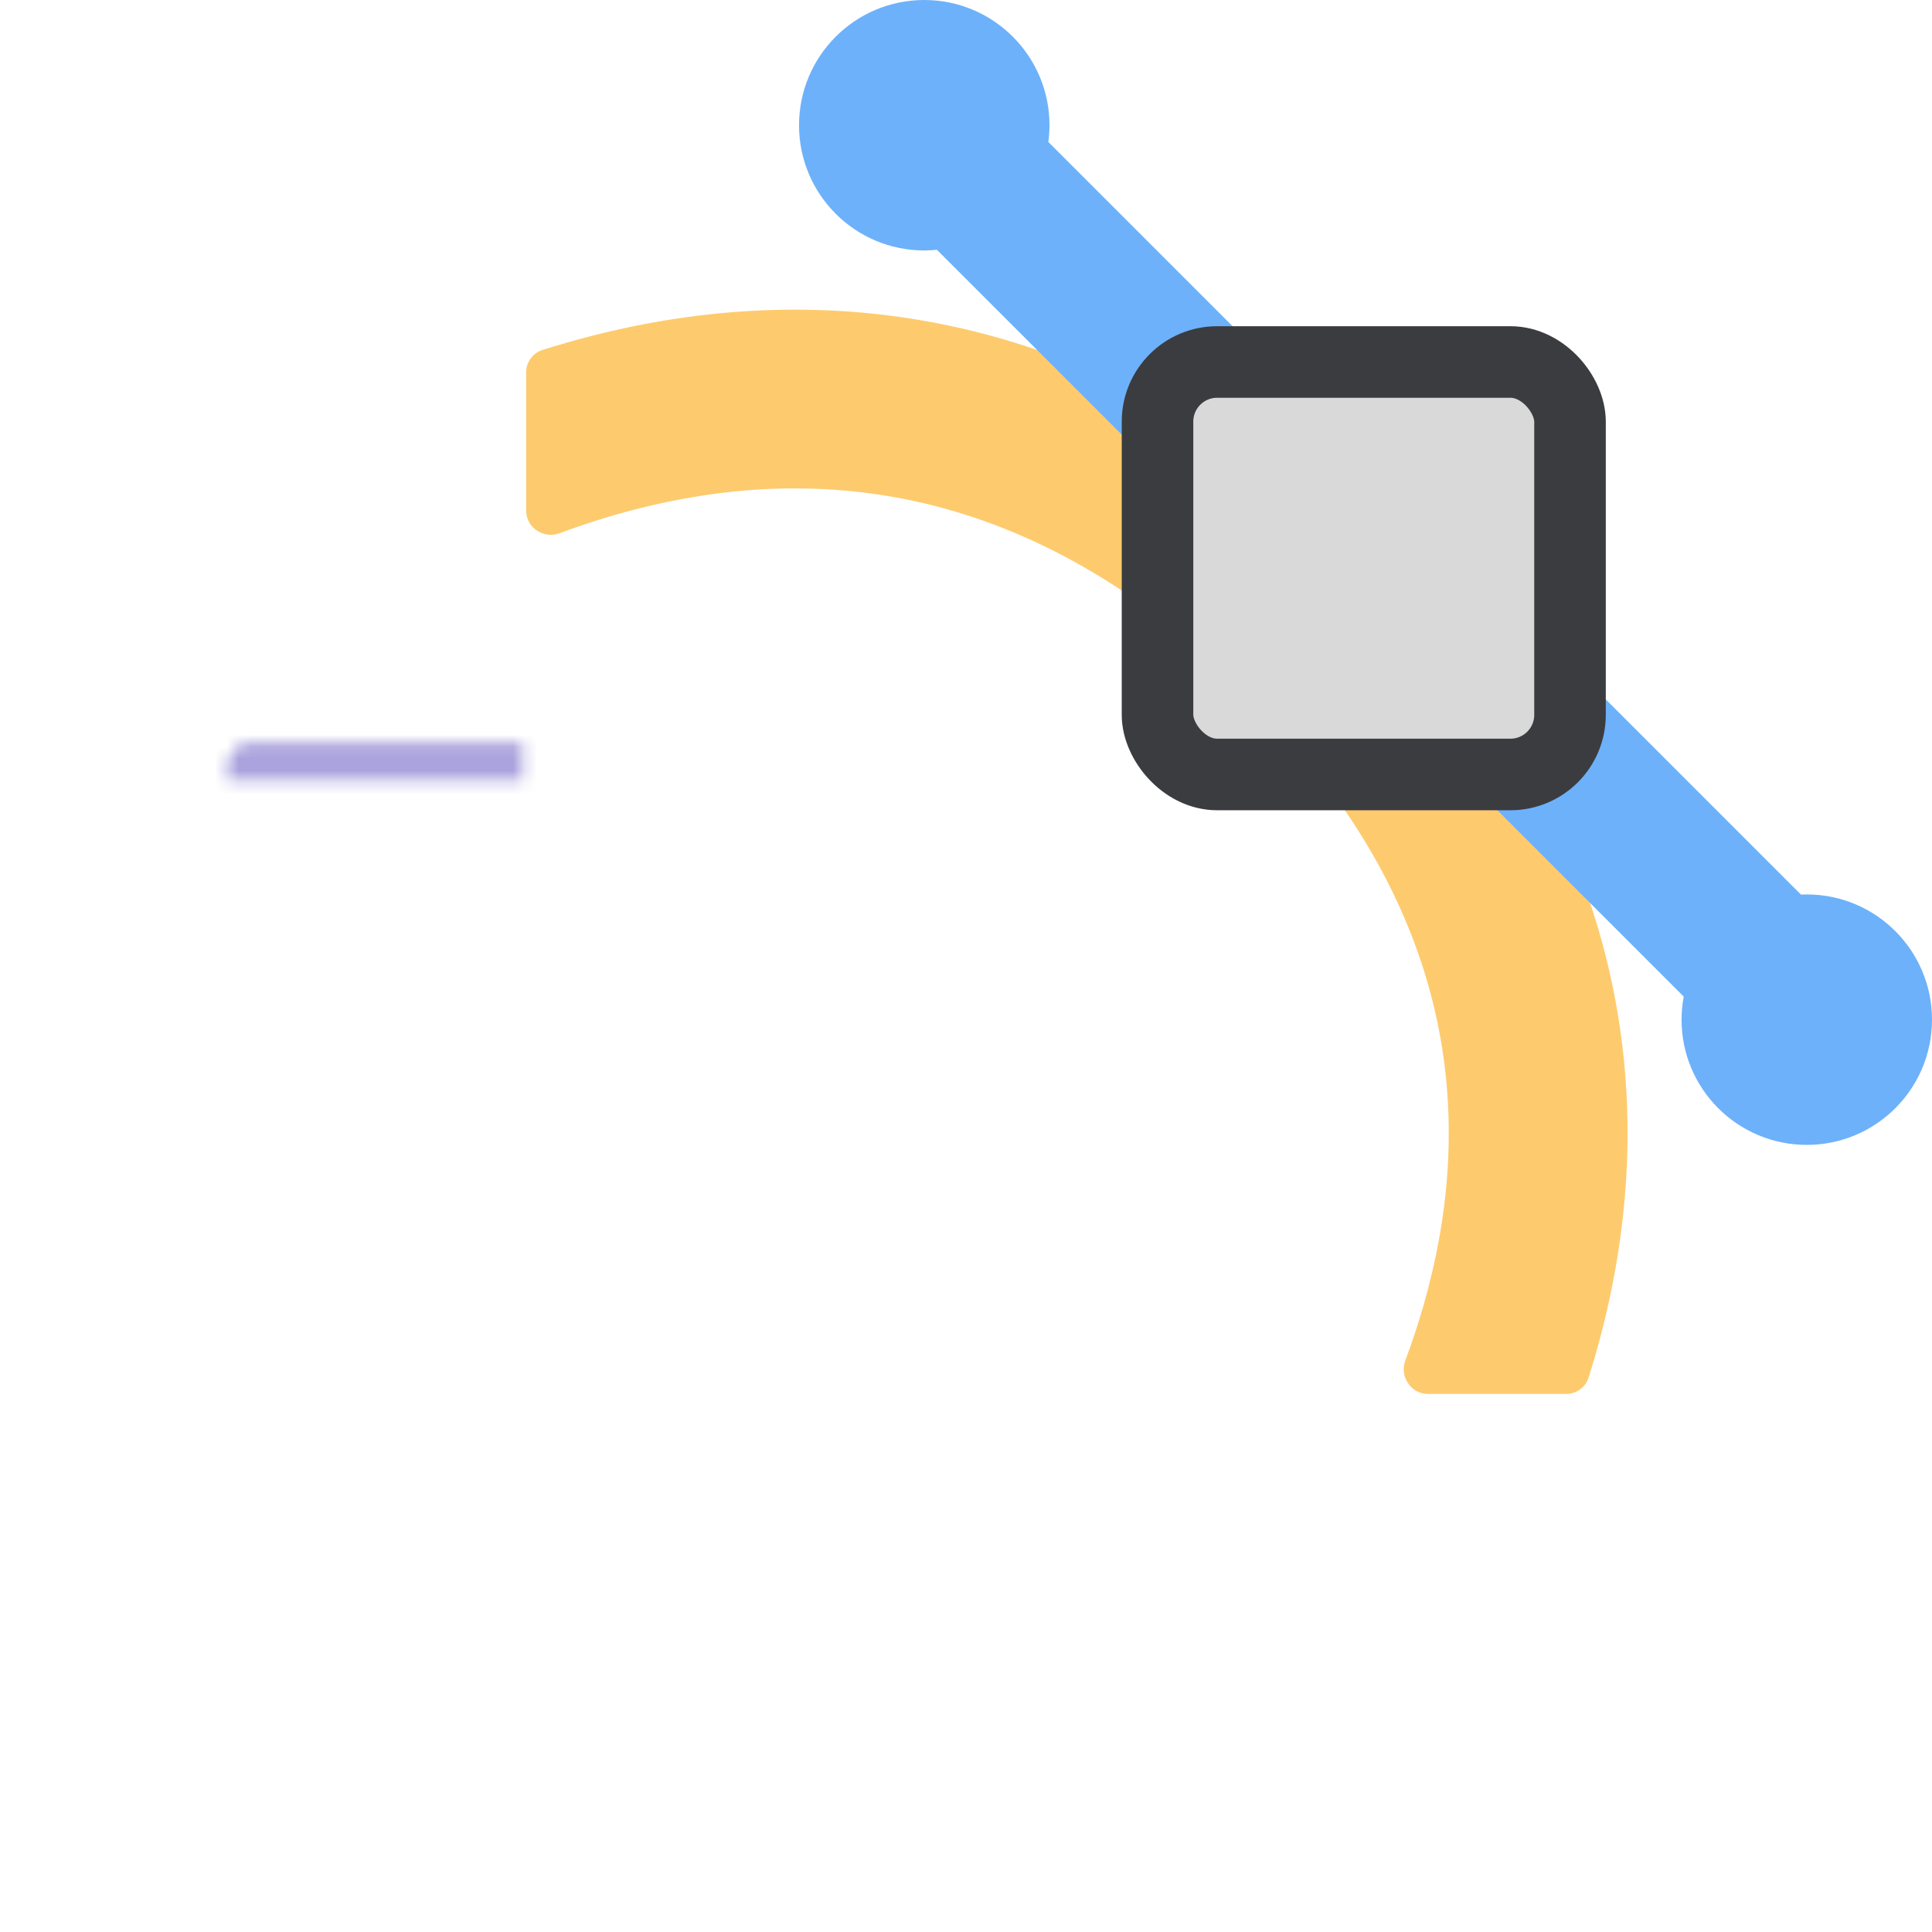
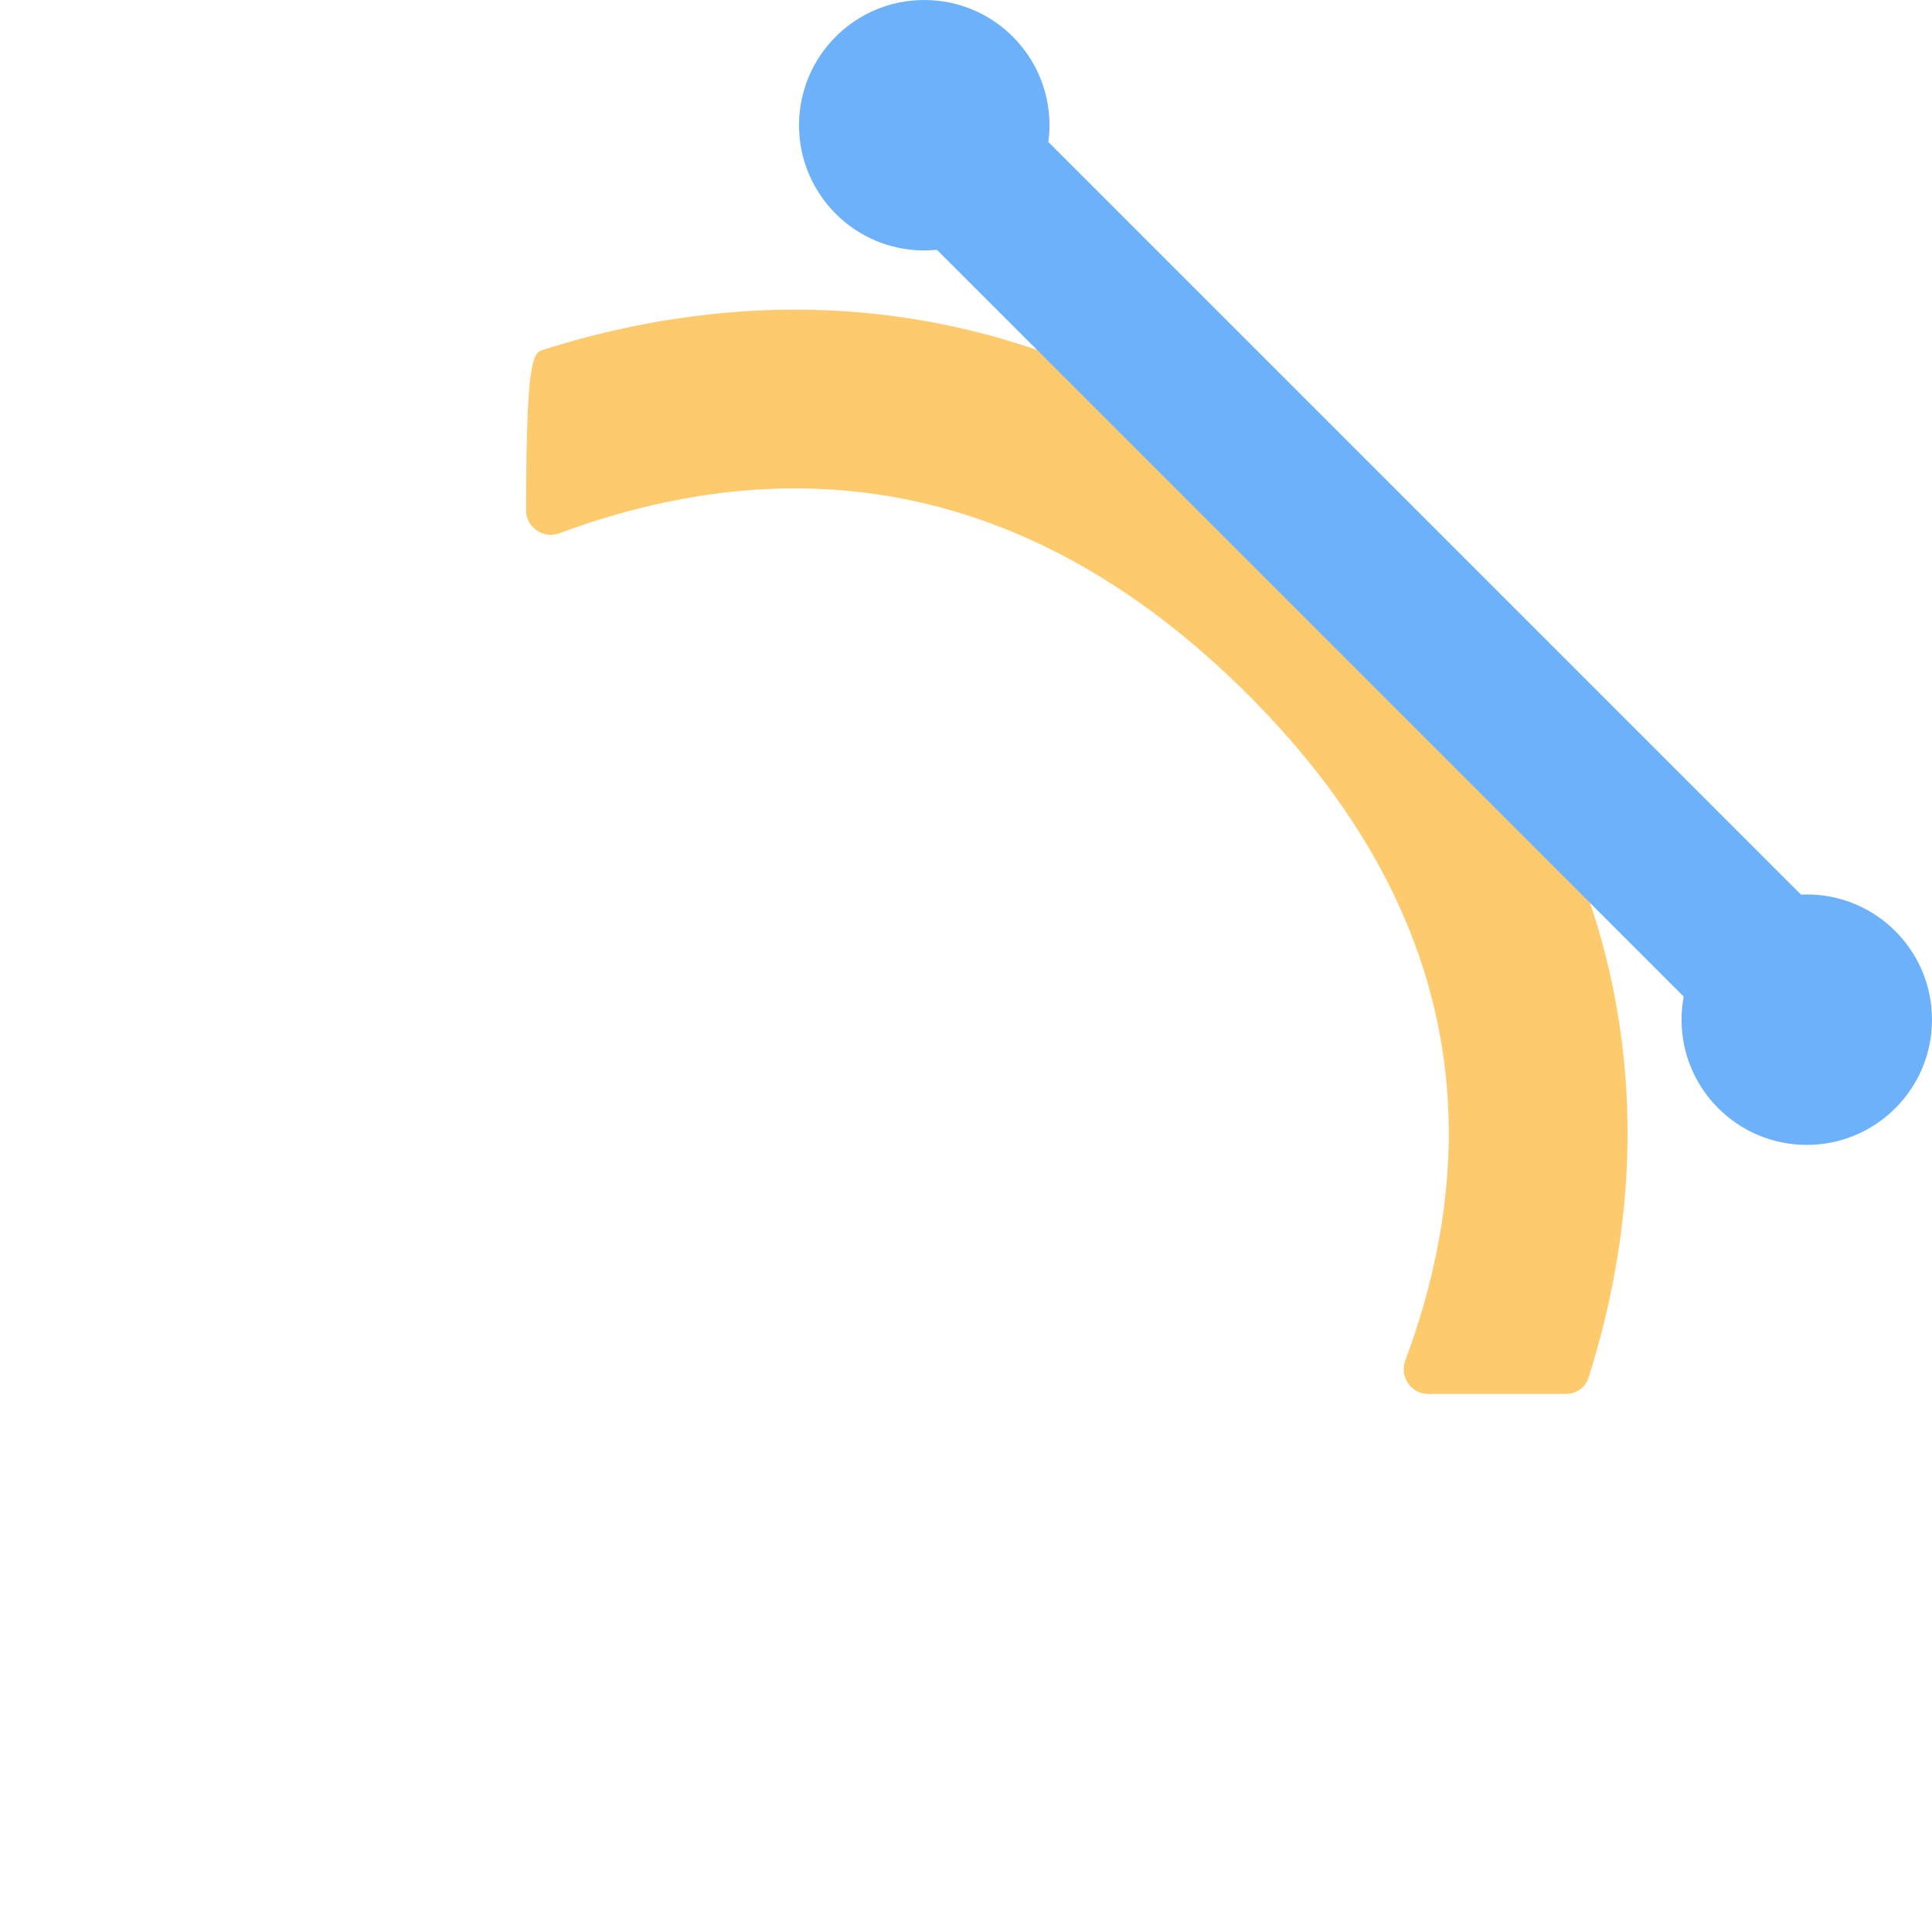
<svg xmlns="http://www.w3.org/2000/svg" width="162" height="162" viewBox="0 0 162 162" fill="none">
-   <path d="M49.572 28.174C67.999 23.444 92.369 24.763 115.303 47.697C138.321 70.716 139.069 95.197 133.771 113.635C133.588 114.269 133.399 114.896 133.203 115.516C132.945 116.335 132.179 116.883 131.32 116.883H119.74C118.307 116.883 117.336 115.417 117.838 114.074C118.388 112.602 118.899 111.072 119.354 109.491C121.413 102.325 122.329 94.149 120.484 85.51C118.645 76.894 114.019 67.626 104.696 58.303C86.129 39.736 67.497 39.058 53.302 42.702C51.066 43.276 48.934 43.962 46.924 44.712C45.581 45.213 44.117 44.243 44.117 42.81V31.229C44.117 30.371 44.664 29.606 45.483 29.346C46.808 28.927 48.172 28.533 49.572 28.174Z" fill="#FDCB6E" />
+   <path d="M49.572 28.174C67.999 23.444 92.369 24.763 115.303 47.697C138.321 70.716 139.069 95.197 133.771 113.635C133.588 114.269 133.399 114.896 133.203 115.516C132.945 116.335 132.179 116.883 131.32 116.883H119.74C118.307 116.883 117.336 115.417 117.838 114.074C118.388 112.602 118.899 111.072 119.354 109.491C121.413 102.325 122.329 94.149 120.484 85.51C118.645 76.894 114.019 67.626 104.696 58.303C86.129 39.736 67.497 39.058 53.302 42.702C51.066 43.276 48.934 43.962 46.924 44.712C45.581 45.213 44.117 44.243 44.117 42.81C44.117 30.371 44.664 29.606 45.483 29.346C46.808 28.927 48.172 28.533 49.572 28.174Z" fill="#FDCB6E" />
  <path d="M77.5 0C83.299 0 88 4.701 88 10.5C88 10.976 87.965 11.444 87.903 11.903L151.012 75.012C151.174 75.004 151.336 75 151.5 75C157.299 75 162 79.701 162 85.5C162 91.299 157.299 96 151.5 96C145.701 96 141 91.299 141 85.5C141 84.839 141.064 84.193 141.181 83.565L78.561 20.945C78.212 20.98 77.858 21 77.5 21C71.701 21 67 16.299 67 10.5C67 4.701 71.701 0 77.5 0Z" fill="#6DB1FA" />
-   <rect x="97.059" y="30.353" width="34.588" height="34.588" rx="5" fill="#D9D9D9" stroke="#3B3C40" stroke-width="6" />
  <mask id="path-4-inside-1_401_51" fill="white">
    <rect x="9.529" y="31.118" width="28.588" height="28.588" rx="2" />
  </mask>
-   <rect x="9.529" y="31.118" width="28.588" height="28.588" rx="2" fill="#3B3C40" stroke="#ABA3DD" stroke-width="22" mask="url(#path-4-inside-1_401_51)" />
  <mask id="path-5-inside-2_401_51" fill="white">
-     <rect x="103.294" y="123.882" width="28.588" height="28.588" rx="2" />
-   </mask>
-   <rect x="103.294" y="123.882" width="28.588" height="28.588" rx="2" fill="#3B3C40" stroke="#ABA3DD" stroke-width="22" mask="url(#path-5-inside-2_401_51)" />
+     </mask>
</svg>